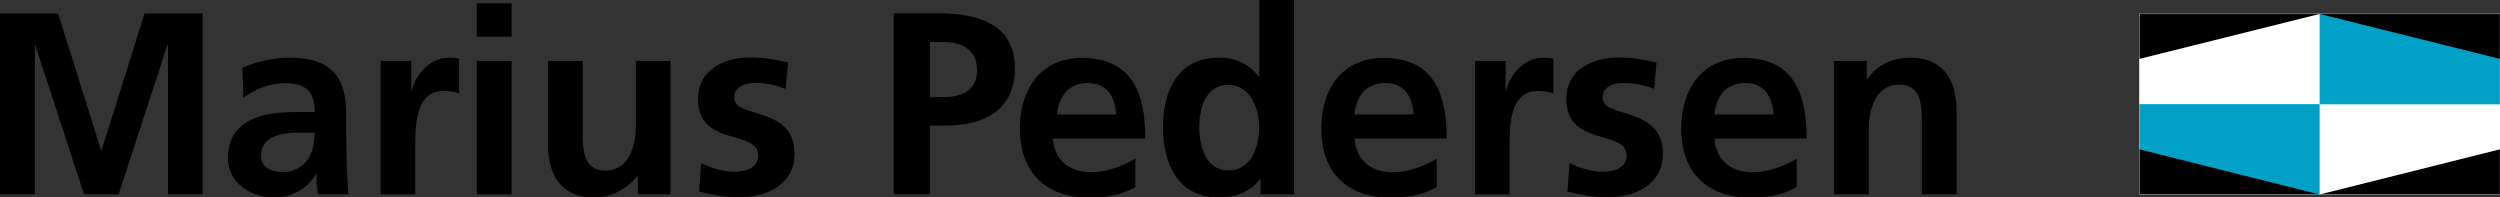
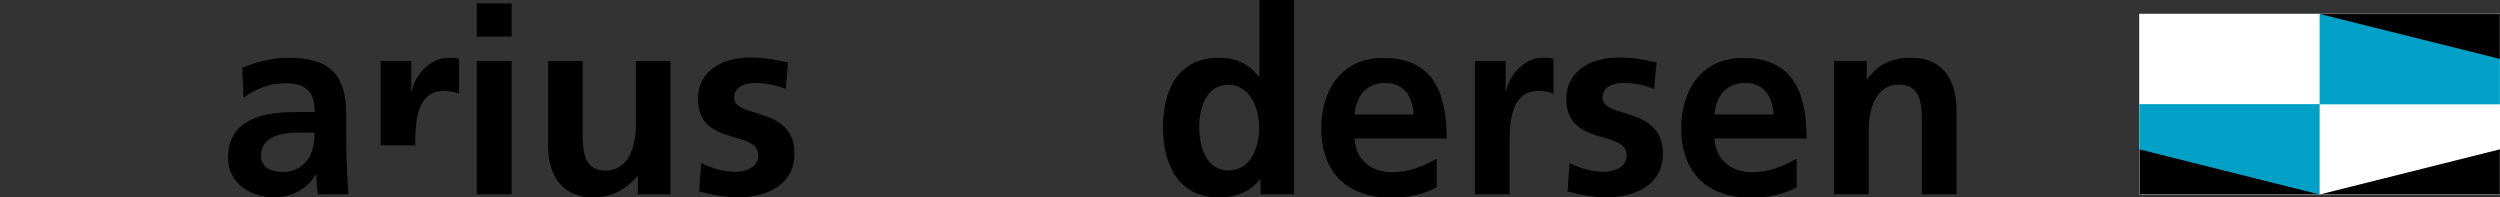
<svg xmlns="http://www.w3.org/2000/svg" version="1.1" id="Layer_1" x="0px" y="0px" viewBox="0 0 1255.8 99.2" style="enable-background:new 0 0 1255.8 99.2;" xml:space="preserve">
  <rect x="0" y="0" width="1255.8" height="99.2" fill="#333333" stroke="none" />
  <style type="text/css">
	.st0{fill-rule:evenodd;clip-rule:evenodd;fill:#010001;}
	.st1{fill-rule:evenodd;clip-rule:evenodd;fill:#FFFFFF;}
	.st2{fill-rule:evenodd;clip-rule:evenodd;fill:#01A0C6;}
	.st3{fill-rule:evenodd;clip-rule:evenodd;}
	.st4{fill-rule:evenodd;clip-rule:evenodd;fill:none;stroke:#FFFFFF;stroke-width:0.113;stroke-miterlimit:10;}
</style>
  <g>
-     <polygon class="st0" points="0,6.8 29.2,6.8 50.8,75.6 51,75.6 72.6,6.8 101.8,6.8 101.8,97.6 84.4,97.6 84.4,22.6 84.1,22.6    59.6,97.6 42.2,97.6 17.7,22.6 17.5,22.9 17.5,97.6 0,97.6  " />
    <path class="st0" d="M131.1,78.2c0-10.3,11.6-11.6,19.4-11.6h7.5c0,5.2-0.8,10-3.6,13.8c-2.7,3.6-6.9,6-12.2,6   C135.9,86.4,131.1,84,131.1,78.2z M122.3,49.1c5.9-4.4,13.3-7.3,20.7-7.3c10.3,0,15.1,3.7,15.1,14.5h-9.6c-7.3,0-15.9,0.6-22.5,3.9   c-6.6,3.2-11.5,9.1-11.5,19.1c0,12.7,11.6,19.9,23.4,19.9c7.9,0,16.7-4.2,20.7-11.6h0.3c0.1,2.1,0.1,6.5,0.8,10H175   c-0.4-5.2-0.6-9.9-0.8-15c-0.1-4.9-0.3-10-0.3-16.8v-8.6c0-19.8-8.5-28.2-28.9-28.2c-7.4,0-16.5,2-23.3,5.1L122.3,49.1z" />
-     <path class="st0" d="M191.1,30.6h15.5v15.2h0.3c0.8-6.2,7.9-16.8,18.4-16.8c1.7,0,3.5,0,5.3,0.5v17.6c-1.6-0.9-4.7-1.4-7.8-1.4   c-14.2,0-14.2,17.7-14.2,27.3v24.6h-17.4V30.6z" />
+     <path class="st0" d="M191.1,30.6h15.5v15.2h0.3c0.8-6.2,7.9-16.8,18.4-16.8c1.7,0,3.5,0,5.3,0.5v17.6c-1.6-0.9-4.7-1.4-7.8-1.4   c-14.2,0-14.2,17.7-14.2,27.3h-17.4V30.6z" />
    <path class="st0" d="M239.5,30.6H257v67h-17.5V30.6z M239.5,1.7H257v16.7h-17.5V1.7z" />
    <path class="st0" d="M336.9,97.6h-16.5v-9.1h-0.3c-5.3,6.5-12.9,10.7-22,10.7c-15.9,0-22.8-11.2-22.8-26.3V30.6h17.4v35.8   c0,8.2,0.1,19.3,11.3,19.3c12.6,0,15.4-13.7,15.4-22.3V30.6h17.4V97.6z" />
    <path class="st0" d="M394.7,44.6c-5.3-1.8-9.2-2.9-15.6-2.9c-4.7,0-10.3,1.7-10.3,7.4c0,10.7,30.3,3.9,30.3,28.1   c0,15.6-13.9,21.9-28.1,21.9c-6.6,0-13.4-1.2-19.8-2.9l1-14.3c5.5,2.7,11.2,4.4,17.2,4.4c4.4,0,11.5-1.7,11.5-8.2   c0-13.2-30.3-4.2-30.3-28.4c0-14.4,12.6-20.8,26.3-20.8c8.2,0,13.5,1.3,19,2.5L394.7,44.6z" />
-     <path class="st0" d="M467.1,21.1h6.4c9.4,0,17.3,3.6,17.3,14.2c0,10.5-8.2,13.5-17.3,13.5h-6.4V21.1z M448.9,97.6h18.2V63.1h7.7   c19.5,0,35-7.7,35-28.9c0-21.7-18.1-27.5-37.9-27.5h-23V97.6z" />
-     <path class="st0" d="M531,57.5c0.8-9,5.7-15.8,15.5-15.8c9.8,0,13.7,7.3,14.2,15.8H531z M570.3,79.7c-6.5,3.6-13.8,6.8-22.3,6.8   c-10.8,0-18.4-6.1-19.1-16.9h46.4c0-23.4-7-40.5-31.9-40.5c-20.8,0-31.1,16-31.1,35.4c0,22,12.9,34.8,35,34.8   c9.4,0,16.7-1.8,23-5.3V79.7z" />
    <path class="st0" d="M602.4,63.9c0-9,3.1-21.3,14.5-21.3c11.2,0,15.6,12,15.6,21.3c0,9.5-3.8,21.7-15.4,21.7   C605.6,85.7,602.4,73.2,602.4,63.9z M633.1,97.6H650V0h-17.4v38.4h-0.3c-5.2-6.4-11.3-9.4-20-9.4c-20.6,0-28.1,16.4-28.1,34.9   c0,18.4,7.5,35.3,28.1,35.3c8.2,0,15.4-2.6,20.6-9.1h0.3V97.6z" />
    <path class="st0" d="M680.4,57.5c0.8-9,5.7-15.8,15.5-15.8c9.8,0,13.7,7.3,14.2,15.8H680.4z M721.8,79.7   c-6.5,3.6-13.8,6.8-22.3,6.8c-10.8,0-18.4-6.1-19.1-16.9h46.3c0-23.4-7-40.5-31.9-40.5c-20.8,0-31.1,16-31.1,35.4   c0,22,12.9,34.8,35,34.8c9.4,0,16.7-1.8,23-5.3V79.7z" />
    <path class="st0" d="M740.8,30.6h15.5v15.2h0.3c0.8-6.2,7.9-16.8,18.4-16.8c1.7,0,3.5,0,5.3,0.5v17.6c-1.6-0.9-4.7-1.4-7.8-1.4   c-14.2,0-14.2,17.7-14.2,27.3v24.6h-17.4V30.6z" />
    <path class="st0" d="M830.9,44.6c-5.3-1.8-9.2-2.9-15.6-2.9c-4.7,0-10.3,1.7-10.3,7.4c0,10.7,30.3,3.9,30.3,28.1   c0,15.6-13.9,21.9-28.1,21.9c-6.6,0-13.4-1.2-19.8-2.9l1-14.3c5.5,2.7,11.2,4.4,17.2,4.4c4.4,0,11.5-1.7,11.5-8.2   c0-13.2-30.3-4.2-30.3-28.4c0-14.4,12.6-20.8,26.3-20.8c8.2,0,13.5,1.3,19,2.5L830.9,44.6z" />
    <path class="st0" d="M861.2,57.5c0.8-9,5.7-15.8,15.5-15.8c9.8,0,13.7,7.3,14.2,15.8H861.2z M902.6,79.7   c-6.5,3.6-13.8,6.8-22.3,6.8c-10.8,0-18.4-6.1-19.1-16.9h46.3c0-23.4-7-40.5-31.9-40.5c-20.8,0-31.1,16-31.1,35.4   c0,22,12.9,34.8,35,34.8c9.4,0,16.7-1.8,23-5.3V79.7z" />
    <path class="st0" d="M921.2,30.6h16.5v9.1h0.3C943.5,32,950.9,29,960,29c15.9,0,22.8,11.2,22.8,26.3v42.3h-17.4V61.8   c0-8.2-0.1-19.3-11.3-19.3c-12.6,0-15.4,13.7-15.4,22.3v32.8h-17.4V30.6z" />
    <rect x="1074.6" y="7" class="st1" width="181.2" height="90.6" />
    <polygon class="st2" points="1166.5,7 1165.2,7 1165.2,52.4 1255.8,52.4 1255.8,29.2  " />
    <polygon class="st2" points="1164,97.7 1165.2,97.7 1165.2,52.3 1074.5,52.3 1074.5,75.4  " />
-     <polygon class="st3" points="1074.6,29.6 1165.2,7 1074.6,7  " />
    <polygon class="st3" points="1074.6,75 1165.2,97.7 1074.6,97.7  " />
    <polygon class="st3" points="1255.8,29.6 1165.2,7 1255.8,7  " />
    <polygon class="st3" points="1255.8,75 1165.2,97.7 1255.8,97.7  " />
    <rect x="1074.6" y="7" class="st4" width="181.2" height="90.6" />
  </g>
</svg>